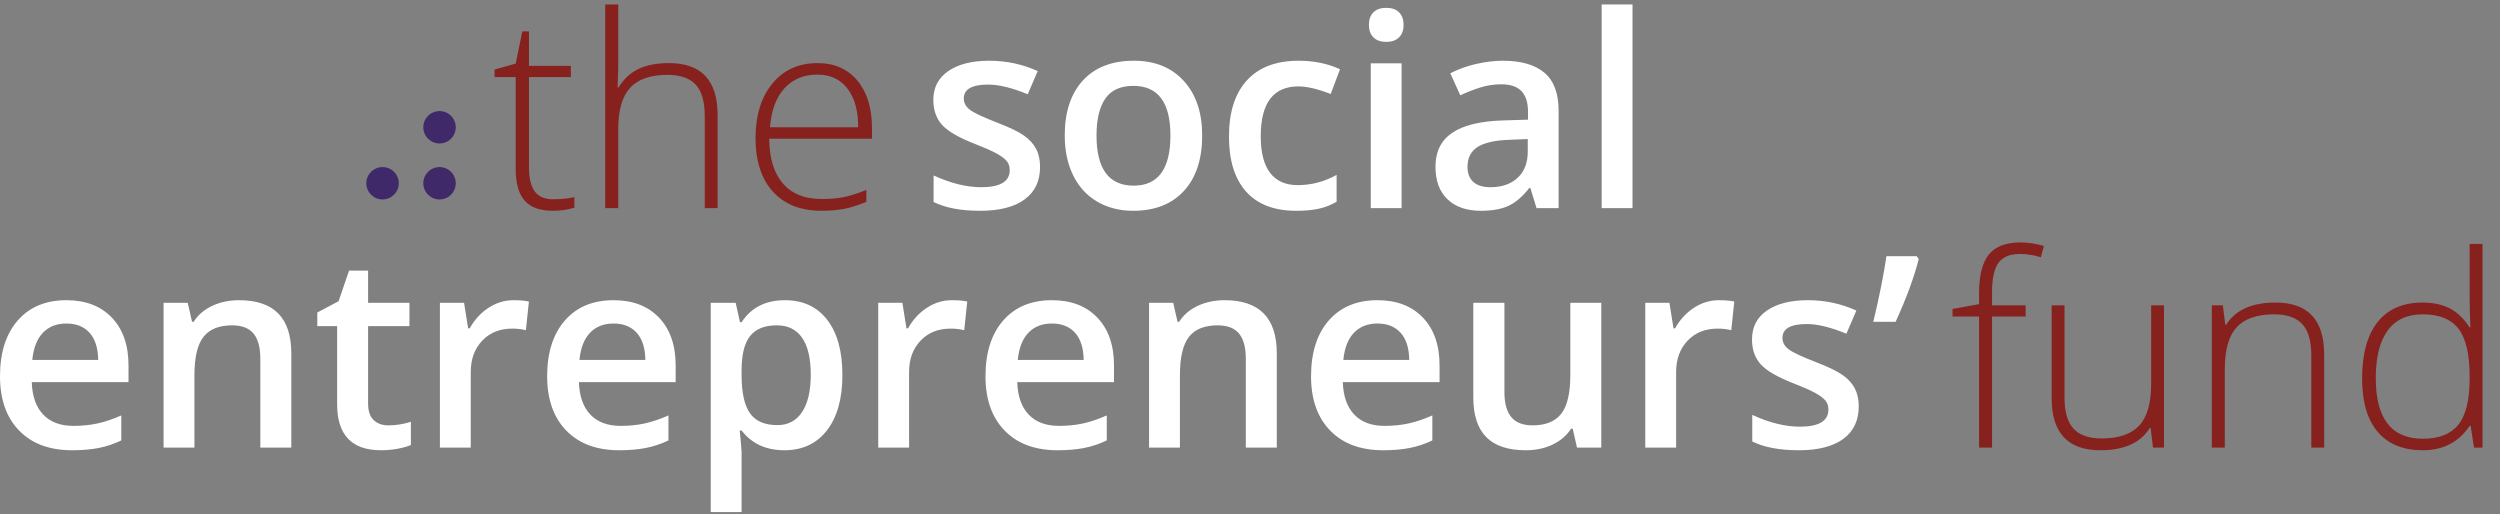
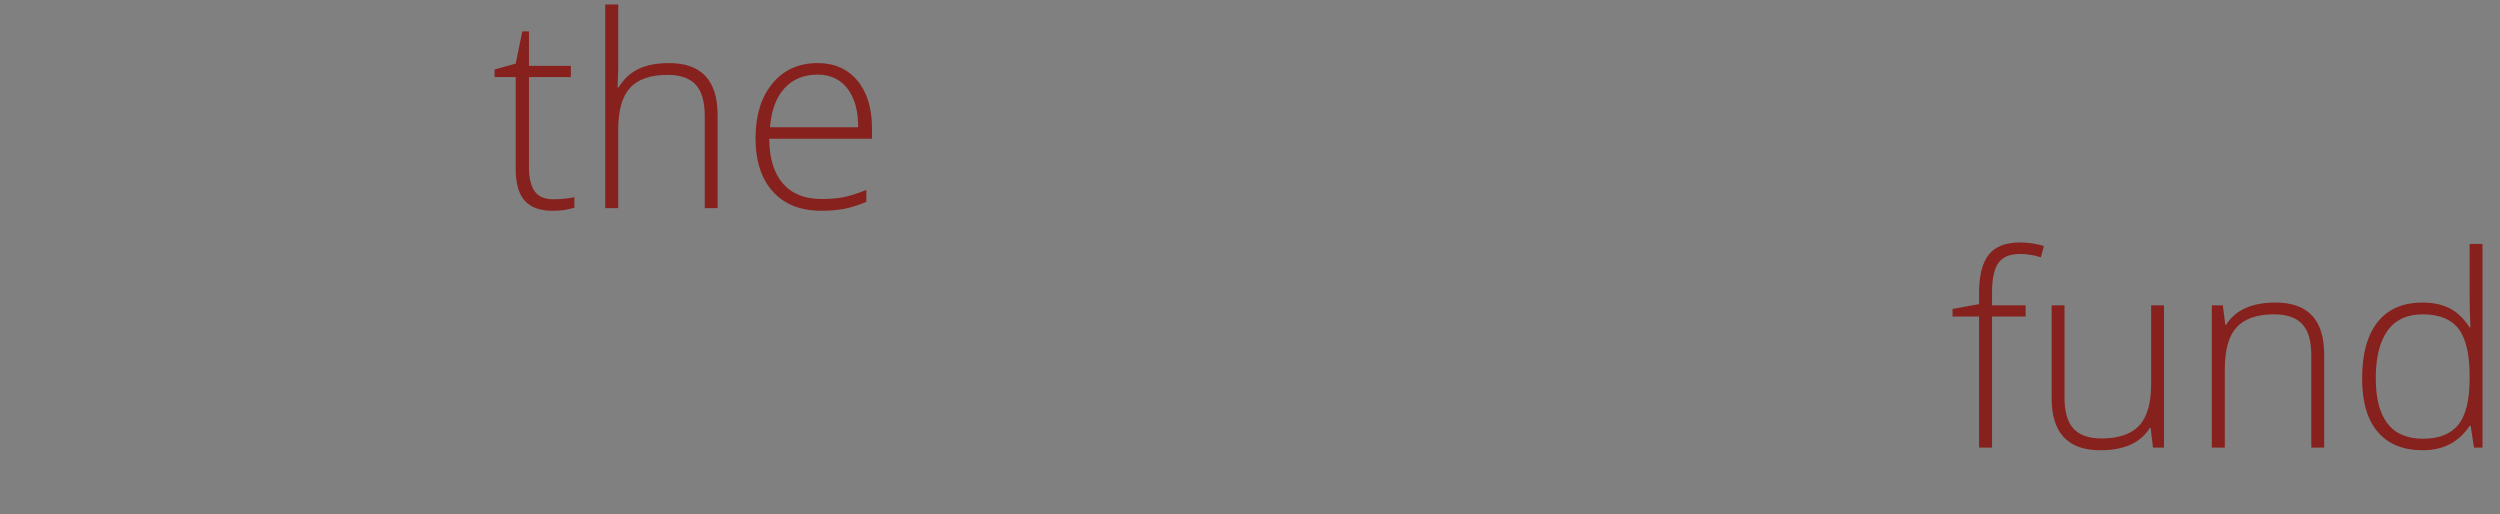
<svg xmlns="http://www.w3.org/2000/svg" viewBox="0 0 564 116" preserveAspectRatio="xMinYMax meet" version="1.1">
  <rect x="0" y="0" width="564" height="116" fill="#808080" stroke="none" />
-   <path d="M99.157,37.69 C101.179,37.69 102.821,39.326 102.821,41.341 C102.821,43.359 101.179,44.995 99.157,44.995 C97.136,44.995 95.496,43.359 95.496,41.341 C95.496,39.326 97.136,37.69 99.157,37.69 Z M86.298,37.69 C88.323,37.69 89.965,39.326 89.965,41.341 C89.965,43.359 88.323,44.995 86.298,44.995 C84.278,44.995 82.638,43.359 82.638,41.341 C82.638,39.326 84.278,37.69 86.298,37.69 Z M99.157,25.062 C101.179,25.062 102.821,26.696 102.821,28.713 C102.821,30.731 101.179,32.366 99.157,32.366 C97.136,32.366 95.496,30.731 95.496,28.713 C95.496,26.696 97.136,25.062 99.157,25.062 Z" id="dots" fill="#402969" />
-   <path d="M177.071,67.725 C181.16,67.725 184.343,69.203 186.624,72.156 C188.903,75.111 190.045,79.255 190.045,84.591 C190.045,89.927 188.884,94.093 186.564,97.085 C184.243,100.078 181.042,101.576 176.953,101.576 C172.807,101.576 169.589,100.088 167.3,97.115 L166.884,97.115 C167.161,99.871 167.3,101.546 167.3,102.136 L167.3,115.517 L160.339,115.517 L160.339,68.314 L165.966,68.314 C166.125,68.927 166.45,70.385 166.944,72.686 L167.3,72.686 C169.471,69.379 172.728,67.725 177.071,67.725 Z M407.869,67.724 C411.719,67.724 415.361,68.503 418.796,70.058 L416.546,75.286 C413.013,73.83 410.041,73.102 407.632,73.102 C403.96,73.102 402.123,74.146 402.123,76.231 C402.123,77.256 402.602,78.121 403.56,78.83 C404.518,79.539 406.606,80.515 409.823,81.755 C412.529,82.8 414.493,83.754 415.716,84.619 C416.941,85.488 417.85,86.486 418.441,87.618 C419.033,88.752 419.331,90.106 419.331,91.68 C419.331,94.869 418.165,97.316 415.835,99.021 C413.506,100.723 410.169,101.576 405.826,101.576 C401.462,101.576 397.958,100.915 395.312,99.596 L395.312,93.599 C399.162,95.371 402.746,96.259 406.063,96.259 C410.348,96.259 412.489,94.969 412.489,92.389 C412.489,91.562 412.252,90.872 411.778,90.321 C411.305,89.77 410.525,89.199 409.438,88.608 C408.352,88.017 406.844,87.348 404.907,86.599 C401.137,85.143 398.584,83.685 397.252,82.228 C395.919,80.772 395.253,78.881 395.253,76.557 C395.253,73.761 396.383,71.59 398.644,70.042 C400.904,68.497 403.979,67.724 407.869,67.724 Z M14.987,67.725 C19.31,67.725 22.726,69.034 25.233,71.653 C27.74,74.273 28.993,77.876 28.993,82.465 L28.993,86.216 L7.167,86.216 C7.266,89.388 8.124,91.823 9.744,93.525 C11.364,95.23 13.643,96.079 16.585,96.079 C18.52,96.079 20.322,95.898 21.989,95.534 C23.657,95.171 25.45,94.564 27.365,93.718 L27.365,99.359 C25.666,100.168 23.949,100.74 22.212,101.073 C20.475,101.406 18.49,101.576 16.26,101.576 C11.166,101.576 7.182,100.094 4.31,97.13 C1.436,94.165 -0,90.085 -0,84.886 C-0,79.55 1.334,75.356 3.997,72.303 C6.664,69.251 10.326,67.725 14.987,67.725 Z M339.397,68.315 L339.397,88.462 C339.397,90.962 339.909,92.836 340.938,94.089 C341.962,95.339 343.572,95.962 345.764,95.962 C348.685,95.962 350.832,95.09 352.207,93.35 C353.579,91.607 354.264,88.688 354.264,84.591 L354.264,68.315 L361.252,68.315 L361.252,100.985 L355.774,100.985 L354.796,96.701 L354.442,96.701 C353.474,98.218 352.098,99.409 350.31,100.277 C348.522,101.142 346.485,101.576 344.193,101.576 C340.228,101.576 337.265,100.591 335.31,98.622 C333.356,96.652 332.378,93.671 332.378,89.672 L332.378,68.315 L339.397,68.315 Z M138.424,67.725 C142.748,67.725 146.164,69.034 148.671,71.653 C151.177,74.273 152.43,77.876 152.43,82.465 L152.43,86.216 L130.605,86.216 C130.704,89.388 131.563,91.823 133.181,93.525 C134.801,95.23 137.081,96.079 140.023,96.079 C141.958,96.079 143.759,95.898 145.427,95.534 C147.094,95.171 148.887,94.564 150.802,93.718 L150.802,99.359 C149.105,100.168 147.386,100.74 145.65,101.073 C143.913,101.406 141.927,101.576 139.698,101.576 C134.604,101.576 130.62,100.094 127.748,97.13 C124.874,94.165 123.438,90.085 123.438,84.886 C123.438,79.55 124.772,75.356 127.436,72.303 C130.103,69.251 133.763,67.725 138.424,67.725 Z M310.759,67.725 C315.083,67.725 318.499,69.034 321.006,71.653 C323.512,74.273 324.765,77.876 324.765,82.465 L324.765,86.216 L302.939,86.216 C303.039,89.388 303.897,91.823 305.517,93.525 C307.136,95.23 309.416,96.079 312.357,96.079 C314.293,96.079 316.094,95.898 317.762,95.534 C319.43,95.171 321.223,94.564 323.137,93.718 L323.137,99.359 C321.439,100.168 319.721,100.74 317.984,101.073 C316.248,101.406 314.262,101.576 312.033,101.576 C306.938,101.576 302.955,100.094 300.083,97.13 C297.209,94.165 295.772,90.085 295.772,84.886 C295.772,79.55 297.106,75.356 299.77,72.303 C302.437,69.251 306.098,67.725 310.759,67.725 Z M83.042,61.05 L83.042,68.315 L92.371,68.315 L92.371,73.573 L83.042,73.573 L83.042,91.061 C83.042,92.733 83.462,93.97 84.302,94.768 C85.14,95.563 86.242,95.961 87.604,95.961 C89.302,95.961 90.999,95.696 92.698,95.165 L92.698,100.395 C91.928,100.73 90.935,101.009 89.722,101.233 C88.506,101.461 87.249,101.575 85.946,101.575 C79.352,101.575 76.054,98.108 76.054,91.179 L76.054,73.573 L71.583,73.573 L71.583,70.503 L76.378,67.961 L78.748,61.05 L83.042,61.05 Z M237.312,67.725 C241.636,67.725 245.052,69.034 247.559,71.653 C250.065,74.273 251.318,77.876 251.318,82.465 L251.318,86.216 L229.493,86.216 C229.592,89.388 230.451,91.823 232.069,93.525 C233.689,95.23 235.969,96.079 238.911,96.079 C240.846,96.079 242.647,95.898 244.315,95.534 C245.982,95.171 247.775,94.564 249.69,93.718 L249.69,99.359 C247.992,100.168 246.274,100.74 244.538,101.073 C242.801,101.406 240.815,101.576 238.586,101.576 C233.492,101.576 229.508,100.094 226.636,97.13 C223.762,94.165 222.326,90.085 222.326,84.886 C222.326,79.55 223.66,75.356 226.323,72.303 C228.99,69.251 232.651,67.725 237.312,67.725 Z M115.856,67.724 C117.257,67.724 118.414,67.823 119.322,68.021 L118.64,74.489 C117.654,74.252 116.627,74.134 115.561,74.134 C112.776,74.134 110.52,75.039 108.793,76.851 C107.066,78.664 106.203,81.017 106.203,83.911 L106.203,100.984 L99.242,100.984 L99.242,68.314 L104.692,68.314 L105.611,74.075 L105.965,74.075 C107.05,72.126 108.467,70.58 110.214,69.438 C111.962,68.295 113.841,67.724 115.856,67.724 Z M53.932,67.725 C61.788,67.725 65.717,71.713 65.717,79.688 L65.717,100.985 L58.728,100.985 L58.728,80.9 C58.728,78.379 58.22,76.498 57.203,75.257 C56.186,74.017 54.571,73.396 52.361,73.396 C49.418,73.396 47.267,74.264 45.905,75.995 C44.542,77.729 43.862,80.633 43.862,84.709 L43.862,100.985 L36.902,100.985 L36.902,68.315 L42.351,68.315 L43.327,72.599 L43.683,72.599 C44.67,71.044 46.072,69.841 47.89,68.995 C49.704,68.149 51.719,67.725 53.932,67.725 Z M387.788,67.724 C389.19,67.724 390.346,67.823 391.254,68.021 L390.573,74.489 C389.586,74.252 388.56,74.134 387.494,74.134 C384.708,74.134 382.452,75.039 380.725,76.851 C378.998,78.664 378.135,81.017 378.135,83.911 L378.135,100.984 L371.174,100.984 L371.174,68.314 L376.624,68.314 L377.543,74.075 L377.898,74.075 C378.983,72.126 380.4,70.58 382.147,69.438 C383.895,68.295 385.774,67.724 387.788,67.724 Z M276.258,67.725 C284.114,67.725 288.042,71.713 288.042,79.688 L288.042,100.985 L281.054,100.985 L281.054,80.9 C281.054,78.379 280.545,76.498 279.529,75.257 C278.512,74.017 276.897,73.396 274.687,73.396 C271.744,73.396 269.593,74.264 268.23,75.995 C266.868,77.729 266.188,80.633 266.188,84.709 L266.188,100.985 L259.228,100.985 L259.228,68.315 L264.677,68.315 L265.653,72.599 L266.009,72.599 C266.996,71.044 268.398,69.841 270.216,68.995 C272.03,68.149 274.044,67.725 276.258,67.725 Z M214.742,67.724 C216.144,67.724 217.301,67.823 218.209,68.021 L217.528,74.489 C216.541,74.252 215.514,74.134 214.447,74.134 C211.663,74.134 209.406,75.039 207.68,76.851 C205.953,78.664 205.09,81.017 205.09,83.911 L205.09,100.984 L198.129,100.984 L198.129,68.314 L203.579,68.314 L204.498,74.075 L204.852,74.075 C205.937,72.126 207.354,70.58 209.101,69.438 C210.849,68.295 212.728,67.724 214.742,67.724 Z M175.266,73.395 C172.501,73.395 170.482,74.204 169.21,75.82 C167.935,77.433 167.3,80.013 167.3,83.556 L167.3,84.591 C167.3,88.57 167.931,91.448 169.195,93.231 C170.458,95.013 172.522,95.904 175.384,95.904 C177.793,95.904 179.649,94.919 180.952,92.951 C182.255,90.981 182.906,88.175 182.906,84.531 C182.906,80.868 182.26,78.097 180.966,76.219 C179.673,74.338 177.773,73.395 175.266,73.395 Z M310.759,72.984 C308.548,72.984 306.775,73.683 305.441,75.079 C304.109,76.478 303.314,78.517 303.058,81.194 L317.926,81.194 C317.886,78.496 317.233,76.454 315.971,75.066 C314.708,73.677 312.97,72.984 310.759,72.984 Z M237.312,72.984 C235.101,72.984 233.329,73.683 231.995,75.079 C230.663,76.478 229.868,78.517 229.611,81.194 L244.479,81.194 C244.439,78.496 243.787,76.454 242.524,75.066 C241.261,73.677 239.522,72.984 237.312,72.984 Z M14.987,72.984 C12.775,72.984 11.003,73.683 9.669,75.079 C8.337,76.478 7.542,78.517 7.286,81.194 L22.154,81.194 C22.114,78.496 21.461,76.454 20.198,75.066 C18.935,73.677 17.197,72.984 14.987,72.984 Z M138.424,72.984 C136.213,72.984 134.441,73.683 133.107,75.079 C131.775,76.478 130.98,78.517 130.723,81.194 L145.591,81.194 C145.551,78.496 144.899,76.454 143.636,75.066 C142.373,73.677 140.635,72.984 138.424,72.984 Z M432.42,57.8 L432.865,58.451 C431.818,62.568 430.079,67.282 427.653,72.599 L422.616,72.599 C423.98,66.909 424.966,61.977 425.578,57.8 L432.42,57.8 Z M255.813,13.701 C260.551,13.701 264.304,15.225 267.067,18.265 C269.832,21.308 271.213,25.409 271.213,30.568 C271.213,35.904 269.841,40.069 267.097,43.063 C264.353,46.055 260.531,47.553 255.637,47.553 C252.575,47.553 249.869,46.863 247.52,45.484 C245.172,44.108 243.364,42.128 242.102,39.547 C240.838,36.967 240.205,33.975 240.205,30.568 C240.205,25.271 241.567,21.135 244.293,18.162 C247.018,15.19 250.858,13.701 255.813,13.701 Z M292.981,13.701 C296.438,13.701 299.546,14.344 302.312,15.622 L300.207,21.206 C297.267,20.063 294.838,19.491 292.923,19.491 C287.256,19.491 284.423,23.243 284.423,30.745 C284.423,34.408 285.129,37.159 286.541,39.002 C287.951,40.843 290.02,41.764 292.744,41.764 C295.845,41.764 298.776,40.994 301.541,39.458 L301.541,45.514 C300.297,46.244 298.968,46.764 297.559,47.08 C296.147,47.393 294.434,47.553 292.419,47.553 C287.463,47.553 283.698,46.11 281.12,43.226 C278.544,40.34 277.256,36.201 277.256,30.804 C277.256,25.311 278.605,21.088 281.298,18.134 C283.994,15.18 287.887,13.701 292.981,13.701 Z M339.004,13.701 C343.17,13.701 346.314,14.608 348.436,16.419 C350.559,18.233 351.621,21.078 351.621,24.956 L351.621,46.962 L346.645,46.962 L345.252,42.412 L345.015,42.412 C343.437,44.401 341.847,45.755 340.249,46.474 C338.649,47.192 336.595,47.553 334.088,47.553 C330.871,47.553 328.357,46.686 326.551,44.954 C324.745,43.22 323.841,40.769 323.841,37.598 C323.841,34.231 325.094,31.691 327.601,29.977 C330.11,28.264 333.93,27.33 339.063,27.17 L344.721,26.995 L344.721,25.252 C344.721,23.165 344.231,21.605 343.254,20.57 C342.276,19.536 340.762,19.018 338.708,19.018 C337.03,19.018 335.42,19.266 333.88,19.757 C332.34,20.251 330.861,20.832 329.439,21.499 L327.188,16.537 C328.965,15.612 330.909,14.908 333.022,14.426 C335.135,13.944 337.128,13.701 339.004,13.701 Z M223.178,13.701 C227.028,13.701 230.67,14.481 234.105,16.036 L231.855,21.263 C228.322,19.807 225.35,19.079 222.941,19.079 C219.269,19.079 217.432,20.123 217.432,22.208 C217.432,23.234 217.911,24.099 218.869,24.808 C219.826,25.516 221.914,26.492 225.133,27.733 C227.838,28.777 229.802,29.732 231.025,30.597 C232.25,31.466 233.158,32.464 233.75,33.595 C234.342,34.729 234.64,36.083 234.64,37.657 C234.64,40.847 233.475,43.293 231.144,44.998 C228.815,46.7 225.478,47.553 221.135,47.553 C216.771,47.553 213.267,46.892 210.62,45.573 L210.62,39.576 C214.471,41.348 218.055,42.236 221.371,42.236 C225.656,42.236 227.798,40.946 227.798,38.366 C227.798,37.539 227.561,36.849 227.087,36.299 C226.613,35.748 225.834,35.176 224.746,34.585 C223.661,33.994 222.152,33.325 220.216,32.577 C216.445,31.121 213.893,29.663 212.561,28.205 C211.228,26.749 210.562,24.859 210.562,22.534 C210.562,19.739 211.692,17.567 213.952,16.02 C216.213,14.474 219.287,13.701 223.178,13.701 Z M368.295,1.002 L368.295,46.962 L361.334,46.962 L361.334,1.002 L368.295,1.002 Z M316.201,14.291 L316.201,46.962 L309.241,46.962 L309.241,14.291 L316.201,14.291 Z M344.661,31.366 L340.457,31.542 C337.178,31.66 334.794,32.206 333.304,33.183 C331.812,34.157 331.067,35.649 331.067,37.657 C331.067,39.115 331.501,40.24 332.371,41.039 C333.239,41.837 334.543,42.236 336.28,42.236 C338.807,42.236 340.836,41.53 342.366,40.122 C343.895,38.715 344.661,36.741 344.661,34.202 L344.661,31.366 Z M255.693,19.373 C252.773,19.373 250.654,20.339 249.342,22.269 C248.029,24.198 247.373,26.964 247.373,30.568 C247.373,38.11 250.167,41.882 255.755,41.882 C261.282,41.882 264.048,38.11 264.048,30.568 C264.048,23.106 261.262,19.373 255.693,19.373 Z M312.766,1.768 C313.989,1.768 314.941,2.103 315.623,2.773 C316.305,3.443 316.644,4.397 316.644,5.638 C316.644,6.819 316.305,7.748 315.623,8.43 C314.941,9.11 313.989,9.447 312.766,9.447 C311.501,9.447 310.529,9.11 309.847,8.43 C309.167,7.748 308.826,6.819 308.826,5.638 C308.826,4.397 309.167,3.443 309.847,2.773 C310.529,2.103 311.501,1.768 312.766,1.768 Z" id="social-entrepreneurs" fill="#FFFFFF" />
  <path d="M465.754,68.877 L465.754,89.671 C465.754,92.901 466.437,95.251 467.797,96.716 C469.16,98.183 471.273,98.916 474.137,98.916 C477.966,98.916 480.784,97.952 482.591,96.023 C484.398,94.092 485.301,90.952 485.301,86.6 L485.301,68.877 L488.203,68.877 L488.203,100.985 L485.716,100.985 L485.183,96.553 L485.004,96.553 C482.912,99.903 479.191,101.576 473.838,101.576 C466.515,101.576 462.853,97.669 462.853,89.849 L462.853,68.877 L465.754,68.877 Z M560.051,55.025 L560.051,100.985 L558.127,100.985 L557.385,96.08 L557.149,96.08 C554.701,99.743 551.185,101.576 546.605,101.576 C542.163,101.576 538.767,100.196 536.418,97.441 C534.067,94.683 532.894,90.666 532.894,85.389 C532.894,79.837 534.058,75.593 536.387,72.658 C538.718,69.723 542.104,68.258 546.546,68.258 C548.875,68.258 550.889,68.681 552.588,69.527 C554.286,70.375 555.805,71.821 557.149,73.868 L557.326,73.868 C557.208,71.387 557.149,68.957 557.149,66.573 L557.149,55.025 L560.051,55.025 Z M455.773,54.699 C457.55,54.699 459.327,54.964 461.103,55.497 L460.424,58.036 C458.842,57.544 457.275,57.298 455.715,57.298 C453.425,57.298 451.8,57.972 450.842,59.323 C449.884,60.67 449.406,62.861 449.406,65.894 L449.406,68.876 L456.988,68.876 L456.988,71.417 L449.406,71.417 L449.406,100.984 L446.474,100.984 L446.474,71.417 L440.491,71.417 L440.491,69.704 L446.474,68.612 L446.474,66.13 C446.474,62.192 447.2,59.302 448.651,57.461 C450.102,55.618 452.476,54.699 455.773,54.699 Z M513.377,68.258 C520.681,68.258 524.334,72.166 524.334,79.984 L524.334,100.985 L521.432,100.985 L521.432,80.161 C521.432,76.931 520.75,74.584 519.389,73.115 C518.025,71.649 515.914,70.915 513.05,70.915 C509.203,70.915 506.382,71.885 504.596,73.824 C502.808,75.765 501.914,78.91 501.914,83.263 L501.914,100.985 L498.983,100.985 L498.983,68.877 L501.471,68.877 L502.034,73.277 L502.212,73.277 C504.305,69.931 508.026,68.258 513.377,68.258 Z M546.546,70.915 C543.032,70.915 540.391,72.147 538.623,74.608 C536.856,77.07 535.974,80.644 535.974,85.329 C535.974,94.426 539.517,98.977 546.605,98.977 C550.238,98.977 552.903,97.924 554.601,95.816 C556.3,93.708 557.149,90.234 557.149,85.389 L557.149,84.886 C557.149,79.925 556.315,76.356 554.646,74.178 C552.977,72.004 550.278,70.915 546.546,70.915 Z M119.336,7.085 L119.336,14.854 L128.783,14.854 L128.783,17.392 L119.336,17.392 L119.336,37.714 C119.336,40.176 119.769,41.998 120.639,43.18 C121.506,44.361 122.87,44.952 124.724,44.952 C126.581,44.952 128.2,44.794 129.581,44.479 L129.581,46.842 C128.16,47.315 126.522,47.551 124.666,47.551 C121.824,47.551 119.725,46.793 118.372,45.276 C117.019,43.761 116.344,41.377 116.344,38.129 L116.344,17.392 L111.576,17.392 L111.576,15.681 L116.344,14.351 L117.825,7.085 L119.336,7.085 Z M184.46,14.233 C188.25,14.233 191.24,15.553 193.434,18.191 C195.624,20.83 196.72,24.414 196.72,28.943 L196.72,31.305 L173.532,31.305 C173.571,35.717 174.601,39.084 176.627,41.407 C178.65,43.73 181.548,44.893 185.317,44.893 C187.155,44.893 188.768,44.765 190.161,44.509 C191.553,44.254 193.315,43.701 195.447,42.855 L195.447,45.512 C193.631,46.301 191.952,46.837 190.411,47.123 C188.871,47.409 187.174,47.551 185.317,47.551 C180.639,47.551 176.992,46.114 174.375,43.239 C171.758,40.364 170.452,36.338 170.452,31.158 C170.452,26.038 171.715,21.936 174.243,18.855 C176.768,15.774 180.175,14.233 184.46,14.233 Z M139.471,1 L139.471,15.62 L139.325,19.727 L139.533,19.727 C140.737,17.798 142.258,16.399 144.092,15.532 C145.929,14.665 148.21,14.232 150.933,14.232 C158.239,14.232 161.891,18.143 161.891,25.96 L161.891,46.96 L158.99,46.96 L158.99,26.135 C158.99,22.907 158.307,20.558 156.947,19.091 C155.583,17.626 153.471,16.891 150.608,16.891 C146.759,16.891 143.94,17.862 142.154,19.8 C140.366,21.74 139.471,24.887 139.471,29.237 L139.471,46.96 L136.541,46.96 L136.541,1 L139.471,1 Z M184.46,16.832 C181.361,16.832 178.873,17.851 176.996,19.889 C175.12,21.927 174.025,24.866 173.709,28.706 L193.609,28.706 C193.609,24.985 192.802,22.075 191.183,19.977 C189.562,17.881 187.321,16.832 184.46,16.832 Z" id="the-fund" fill="#86211D" />
</svg>